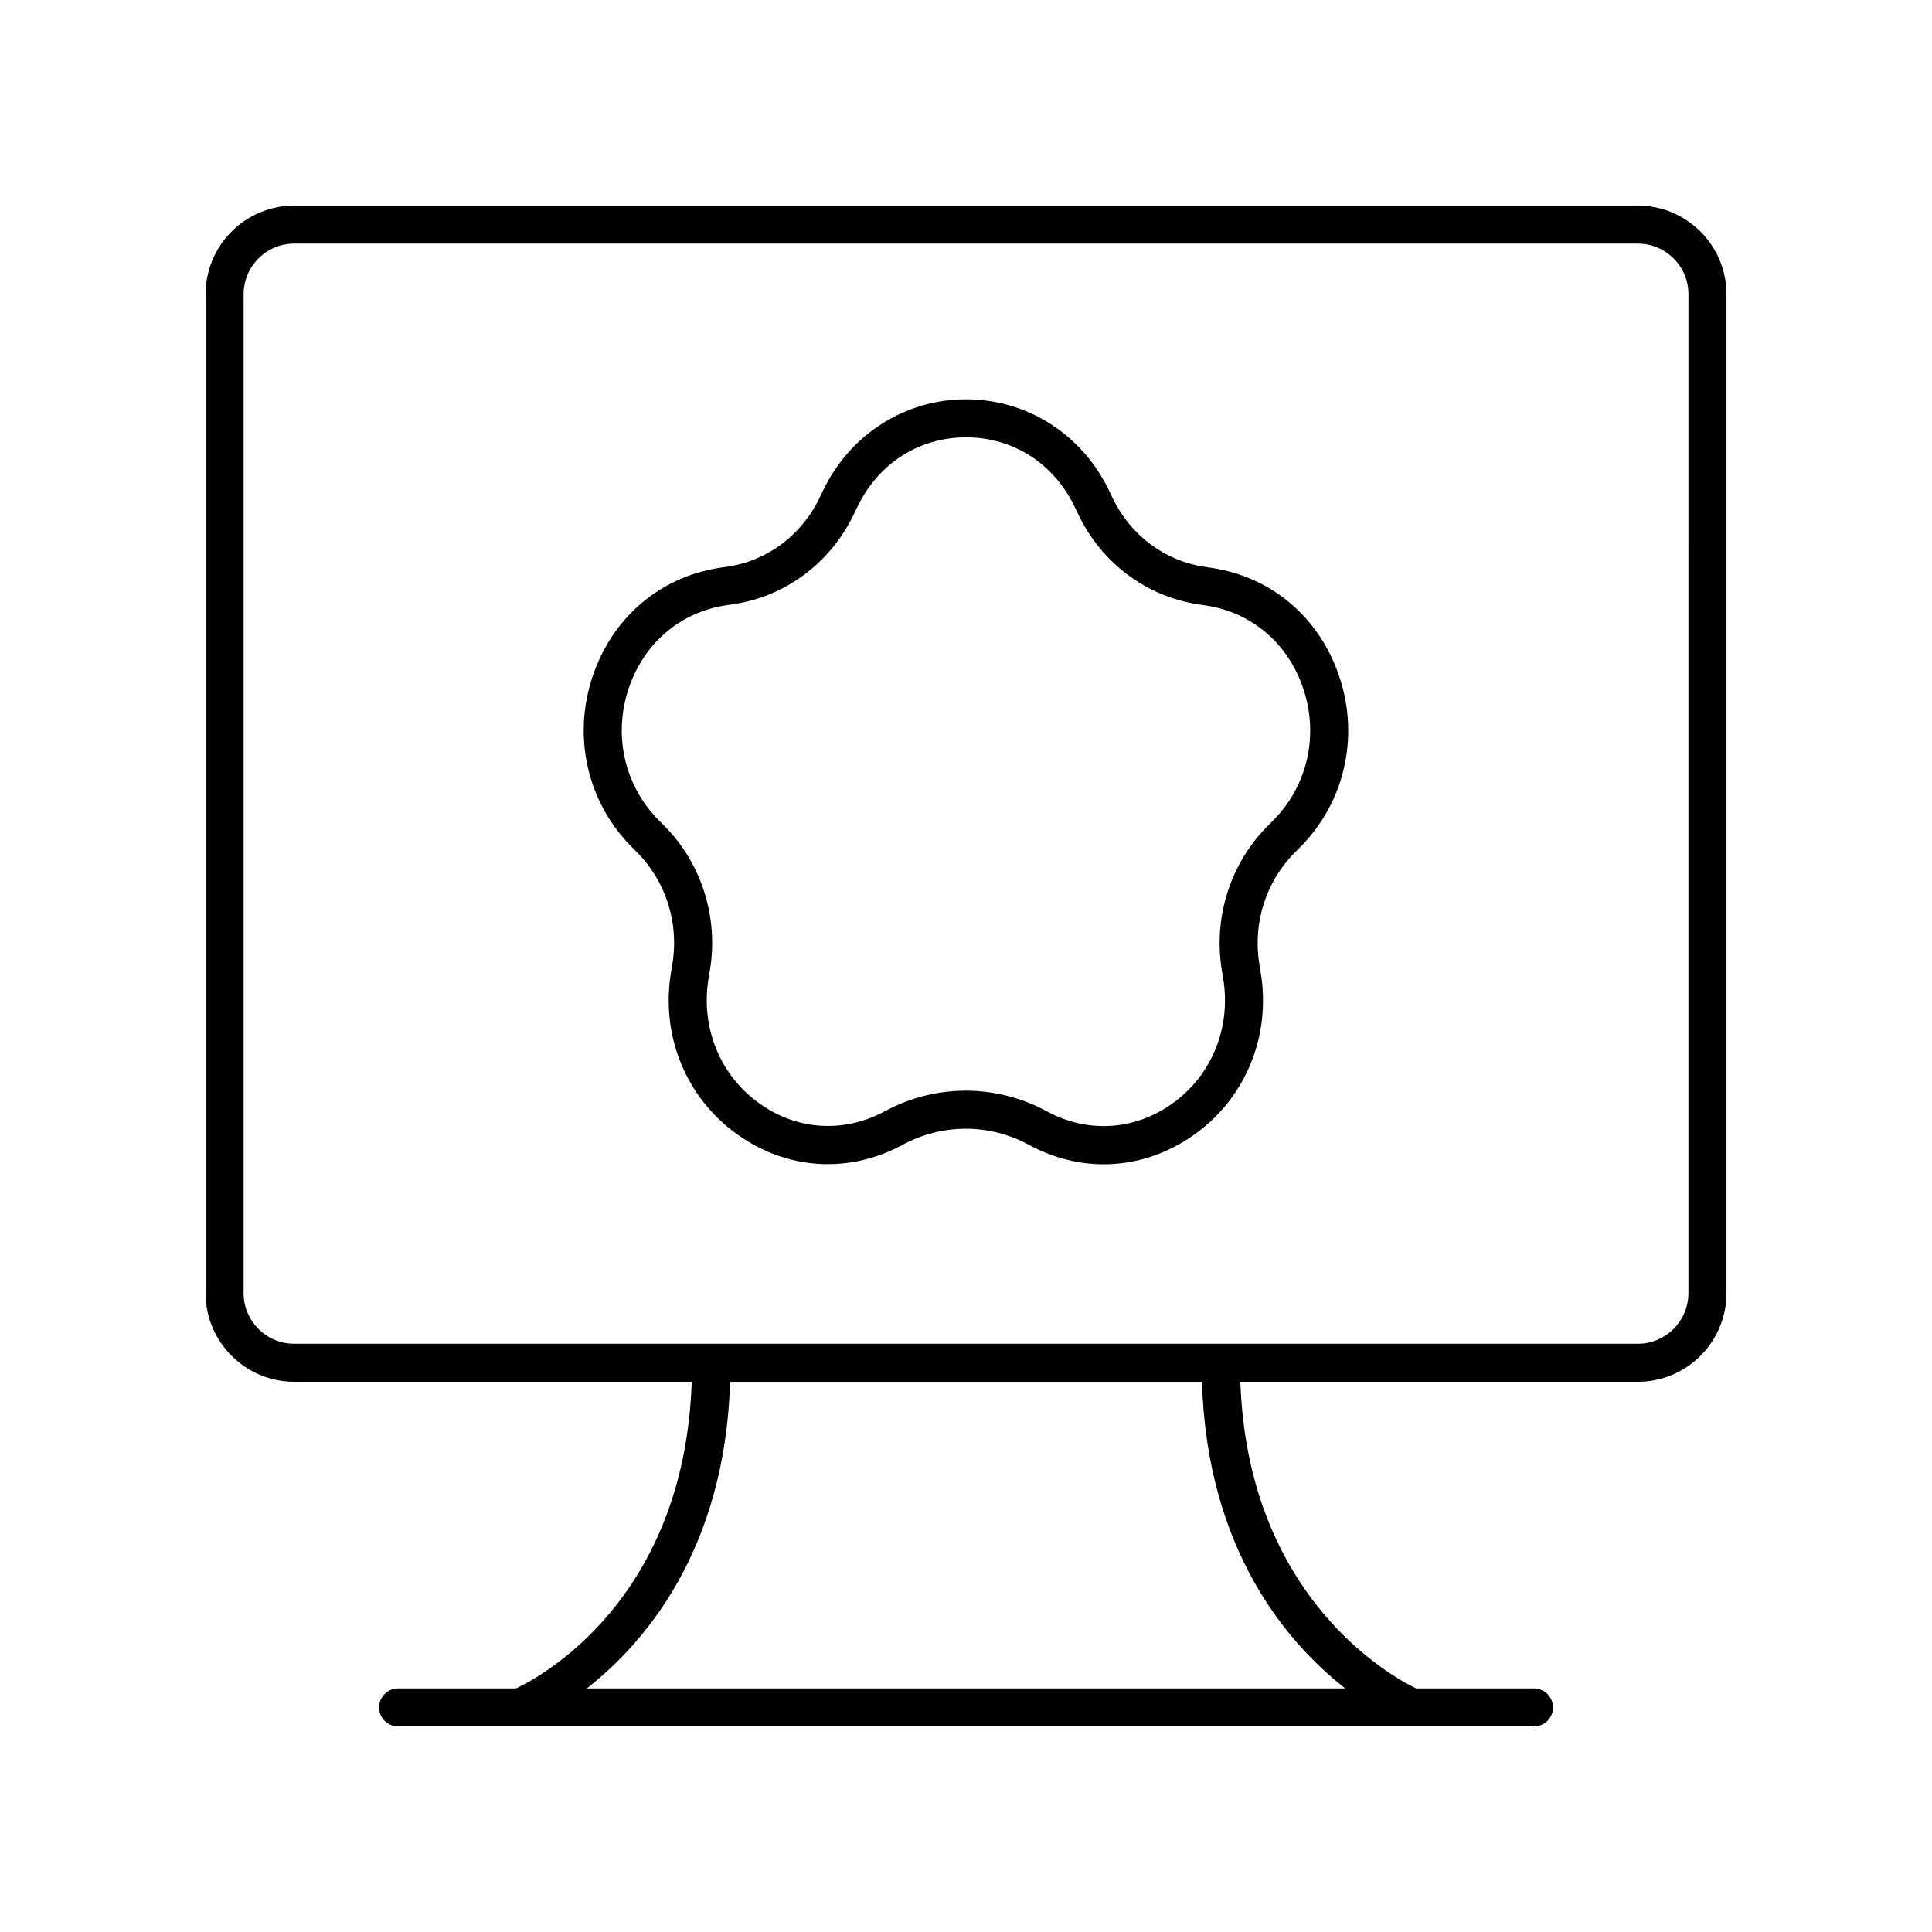
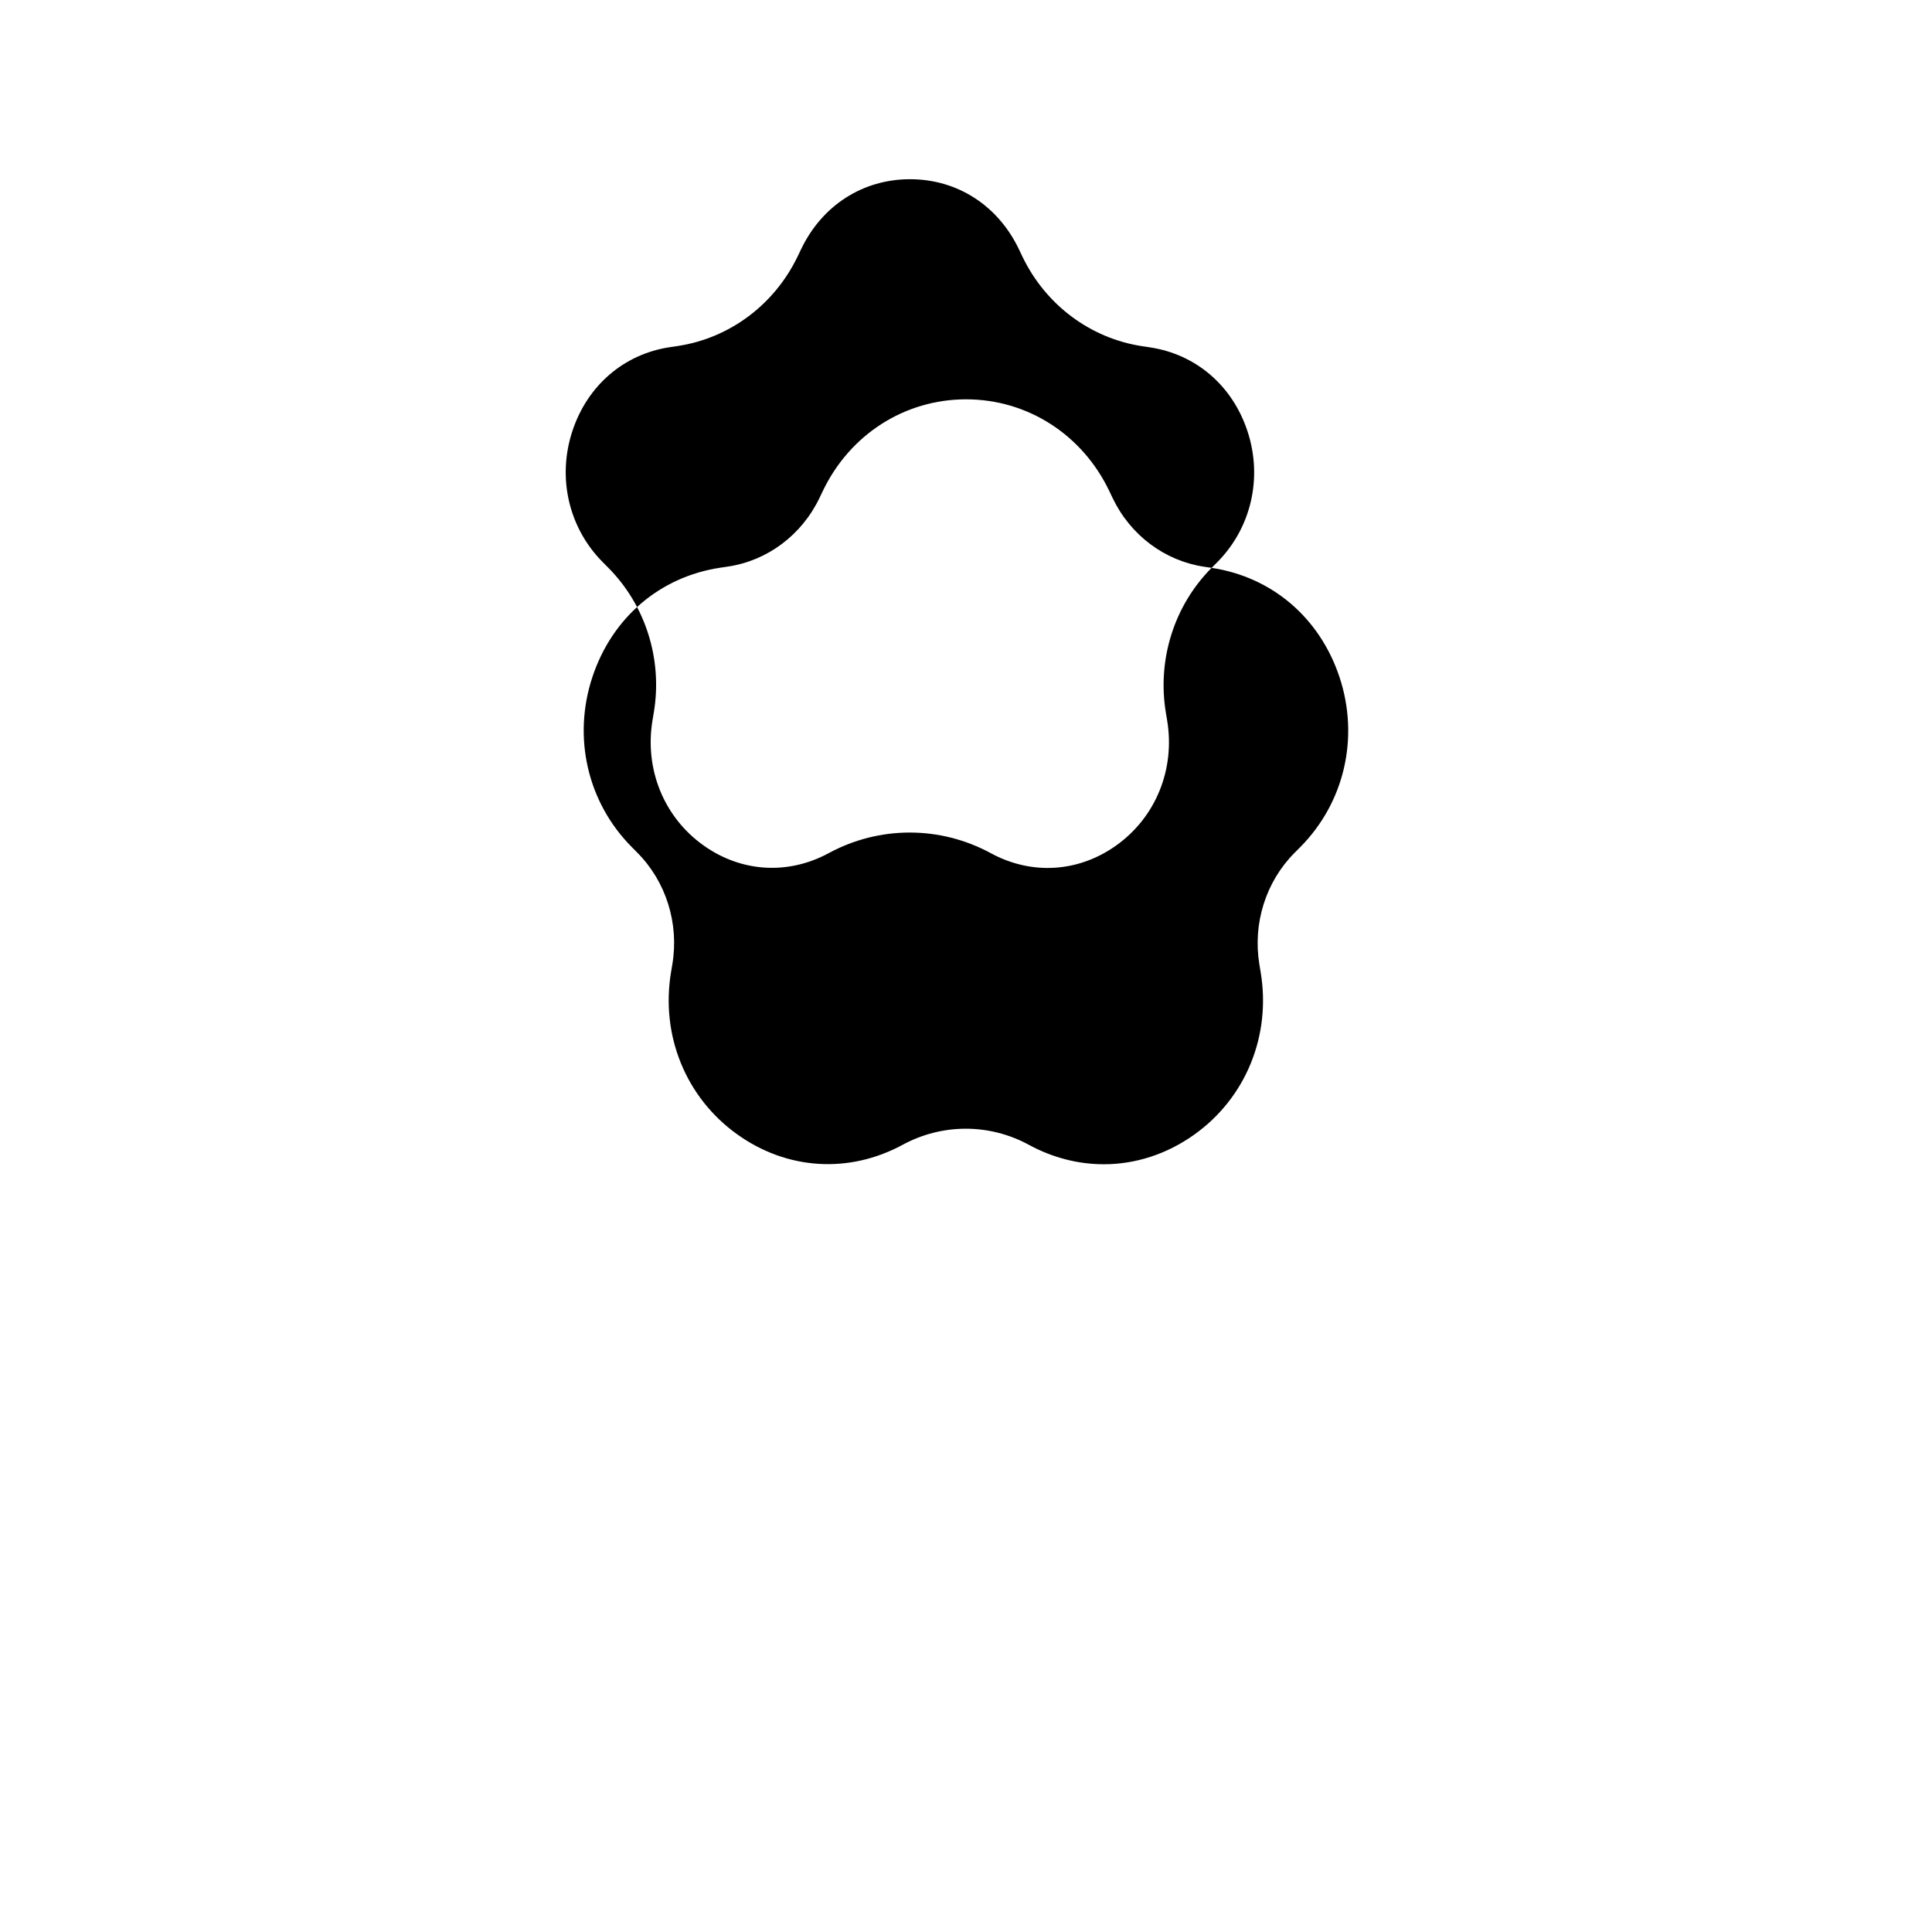
<svg xmlns="http://www.w3.org/2000/svg" fill="#000000" width="800px" height="800px" version="1.1" viewBox="144 144 512 512">
  <g>
-     <path d="m578.04 198.48h-356.07c-12.949 0-23.484 10.535-23.484 23.484v264.73c0 12.949 10.535 23.488 23.484 23.488h105.34c-1.93 57.723-40.062 78.223-46.535 81.262h-31.273c-2.781 0-5.039 2.254-5.039 5.039s2.254 5.039 5.039 5.039h301.01c2.781 0 5.039-2.254 5.039-5.039s-2.254-5.039-5.039-5.039h-31.246c-5.992-2.871-44.594-23.762-46.555-81.258h105.34c12.945 0 23.484-10.539 23.484-23.488v-264.73c0-12.953-10.539-23.488-23.488-23.488zm-77.531 392.97h-201.01c15.387-12.055 36.637-36.707 37.98-81.258h125.05c1.34 44.551 22.586 69.207 37.977 81.258zm90.941-104.75c0 7.394-6.016 13.41-13.41 13.41h-356.07c-7.394 0-13.41-6.016-13.41-13.41v-264.73c0-7.398 6.016-13.414 13.41-13.414h356.08c7.391 0 13.406 6.016 13.406 13.41z" />
-     <path d="m465.09 294.49-1.992-0.301c-10.48-1.574-19.543-8.383-24.242-18.207l-0.891-1.871c-7.16-14.973-21.695-24.281-37.938-24.285h-0.016c-16.234 0-30.77 9.293-37.941 24.262l-0.891 1.859c-4.707 9.824-13.777 16.629-24.25 18.195l-2 0.297c-16.031 2.394-28.719 13.23-33.938 28.98-5.301 15.988-1.301 33.258 10.438 45.062l1.445 1.457c7.637 7.68 11.113 18.754 9.305 29.617l-0.344 2.051c-2.805 16.809 3.93 33.297 17.57 43.031 13.207 9.434 29.59 10.441 43.824 2.734 10.477-5.668 22.969-5.668 33.43 0.016 6.348 3.445 13.121 5.152 19.848 5.152 8.363 0 16.66-2.637 23.98-7.852 13.652-9.727 20.398-26.215 17.605-43.027l-0.34-2.047c-1.801-10.863 1.684-21.934 9.32-29.609l1.449-1.453c11.75-11.797 15.766-29.062 10.477-45.059-5.207-15.75-17.883-26.594-33.91-29.004zm16.301 66.953-1.449 1.453c-9.926 9.969-14.457 24.309-12.125 38.371l0.34 2.047c2.156 12.984-3.023 25.691-13.516 33.164-10.004 7.125-22.402 7.891-33.172 2.051-13.465-7.312-29.555-7.32-43.031-0.016-10.777 5.82-23.18 5.055-33.172-2.082-10.484-7.477-15.652-20.191-13.488-33.172l0.344-2.051c2.344-14.062-2.18-28.406-12.094-38.375l-1.445-1.457c-9.047-9.098-12.121-22.43-8.023-34.793 3.996-12.062 13.668-20.359 25.855-22.18l2-0.297c13.789-2.066 25.695-10.965 31.852-23.812l0.891-1.859c5.562-11.605 16.348-18.535 28.852-18.535h0.016c12.508 0.004 23.293 6.941 28.848 18.555l0.891 1.871c6.144 12.848 18.047 21.758 31.836 23.832l1.996 0.301c12.195 1.832 21.855 10.129 25.844 22.199 4.086 12.363 1 25.695-8.047 34.785z" />
+     <path d="m465.09 294.49-1.992-0.301c-10.48-1.574-19.543-8.383-24.242-18.207l-0.891-1.871c-7.16-14.973-21.695-24.281-37.938-24.285h-0.016c-16.234 0-30.77 9.293-37.941 24.262l-0.891 1.859c-4.707 9.824-13.777 16.629-24.25 18.195l-2 0.297c-16.031 2.394-28.719 13.23-33.938 28.98-5.301 15.988-1.301 33.258 10.438 45.062l1.445 1.457c7.637 7.68 11.113 18.754 9.305 29.617l-0.344 2.051c-2.805 16.809 3.93 33.297 17.57 43.031 13.207 9.434 29.59 10.441 43.824 2.734 10.477-5.668 22.969-5.668 33.43 0.016 6.348 3.445 13.121 5.152 19.848 5.152 8.363 0 16.66-2.637 23.98-7.852 13.652-9.727 20.398-26.215 17.605-43.027l-0.34-2.047c-1.801-10.863 1.684-21.934 9.32-29.609l1.449-1.453c11.75-11.797 15.766-29.062 10.477-45.059-5.207-15.75-17.883-26.594-33.91-29.004zc-9.926 9.969-14.457 24.309-12.125 38.371l0.34 2.047c2.156 12.984-3.023 25.691-13.516 33.164-10.004 7.125-22.402 7.891-33.172 2.051-13.465-7.312-29.555-7.32-43.031-0.016-10.777 5.82-23.18 5.055-33.172-2.082-10.484-7.477-15.652-20.191-13.488-33.172l0.344-2.051c2.344-14.062-2.18-28.406-12.094-38.375l-1.445-1.457c-9.047-9.098-12.121-22.43-8.023-34.793 3.996-12.062 13.668-20.359 25.855-22.18l2-0.297c13.789-2.066 25.695-10.965 31.852-23.812l0.891-1.859c5.562-11.605 16.348-18.535 28.852-18.535h0.016c12.508 0.004 23.293 6.941 28.848 18.555l0.891 1.871c6.144 12.848 18.047 21.758 31.836 23.832l1.996 0.301c12.195 1.832 21.855 10.129 25.844 22.199 4.086 12.363 1 25.695-8.047 34.785z" />
  </g>
</svg>